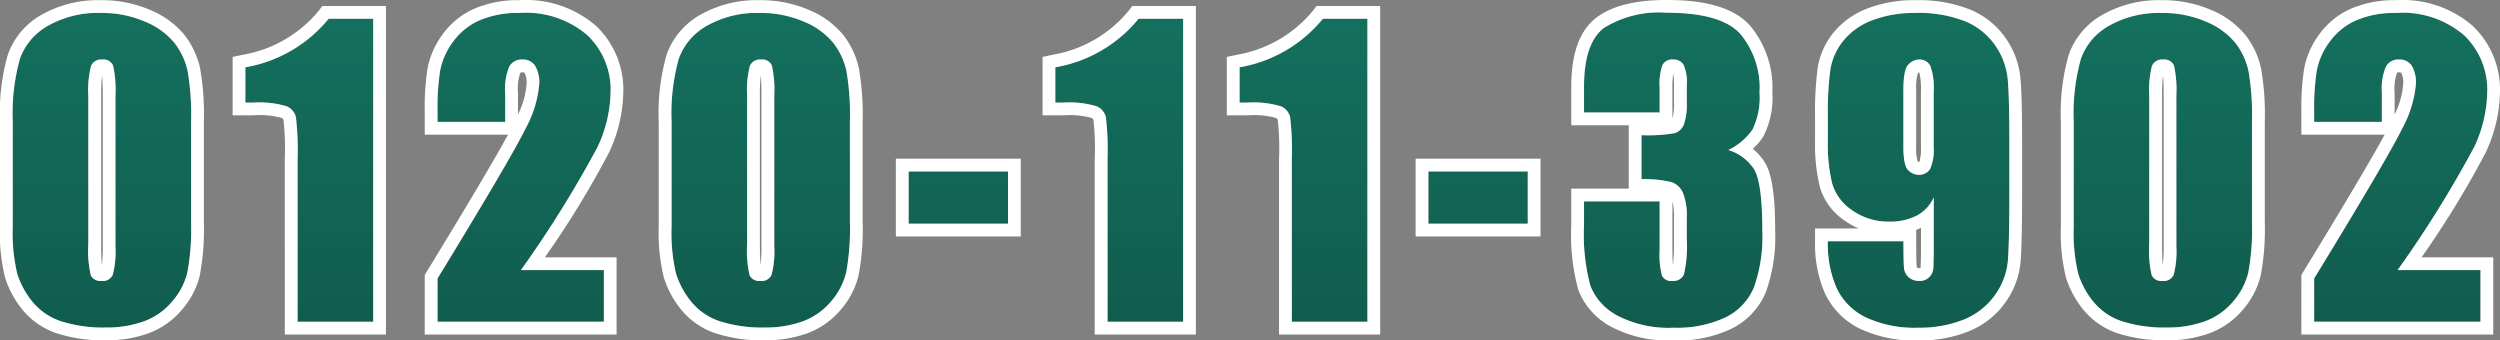
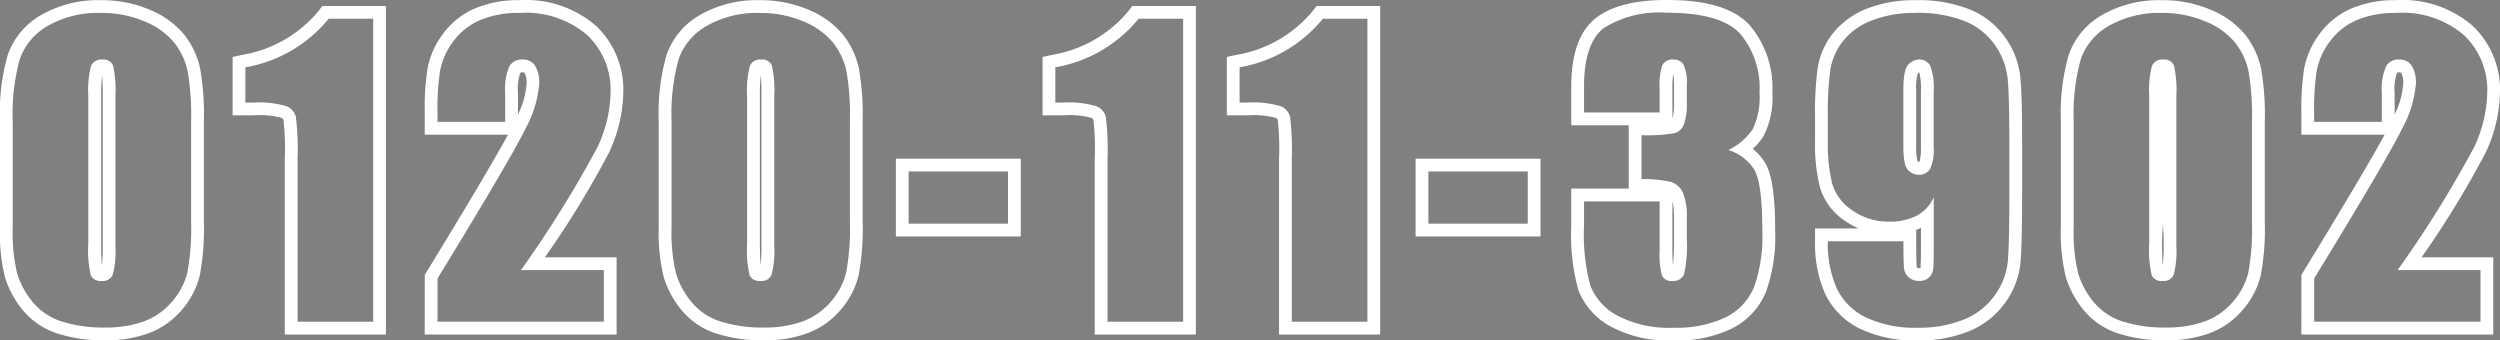
<svg xmlns="http://www.w3.org/2000/svg" width="195.693" height="26.653" viewBox="0 0 195.693 26.653">
  <rect x="0" y="0" width="195.693" height="26.653" fill="#808080" stroke="none" />
  <defs>
    <linearGradient id="a" x1="0.5" x2="0.5" y2="1" gradientUnits="objectBoundingBox">
      <stop offset="0" stop-color="#14705e" />
      <stop offset="1" stop-color="#0f5749" />
    </linearGradient>
  </defs>
  <g transform="translate(-681.322 5.653)">
-     <path d="M-82.718-15.688v7.91a18.724,18.724,0,0,1-.293,3.926,5.427,5.427,0,0,1-1.216,2.3A5.241,5.241,0,0,1-86.454-.015a8.57,8.57,0,0,1-2.915.469A10.846,10.846,0,0,1-92.9-.037,4.84,4.84,0,0,1-95.14-1.567a6.553,6.553,0,0,1-1.187-2.19,13.665,13.665,0,0,1-.352-3.655v-8.276a15.9,15.9,0,0,1,.564-4.893,4.828,4.828,0,0,1,2.241-2.607,7.919,7.919,0,0,1,4.065-.981,8.526,8.526,0,0,1,3.486.681,5.819,5.819,0,0,1,2.3,1.663,5.486,5.486,0,0,1,1.033,2.212A20.2,20.2,0,0,1-82.718-15.688Zm-5.918-1.992a8.861,8.861,0,0,0-.183-2.366.81.81,0,0,0-.857-.476.847.847,0,0,0-.872.505,7.711,7.711,0,0,0-.212,2.336V-6.108a8.589,8.589,0,0,0,.2,2.49.845.845,0,0,0,.857.425.835.835,0,0,0,.864-.5,7.431,7.431,0,0,0,.205-2.241Zm20.168-6.035V0h-5.918V-12.715a22.341,22.341,0,0,0-.132-3.311,1.237,1.237,0,0,0-.725-.842,7.52,7.52,0,0,0-2.644-.286h-.586v-2.765a10.757,10.757,0,0,0,6.519-3.8ZM-50.41-4.043V0H-63.432l0-3.384q5.786-9.463,6.877-11.711A8.85,8.85,0,0,0-55.46-18.6a2.549,2.549,0,0,0-.33-1.443,1.14,1.14,0,0,0-1-.476,1.1,1.1,0,0,0-1,.527,4.432,4.432,0,0,0-.33,2.095v2.256h-5.3v-.864a18.808,18.808,0,0,1,.205-3.142,5.514,5.514,0,0,1,1.011-2.263A5.072,5.072,0,0,1-60.122-23.6a7.594,7.594,0,0,1,3.091-.571,7.389,7.389,0,0,1,5.339,1.75,5.9,5.9,0,0,1,1.809,4.431A10.54,10.54,0,0,1-50.9-13.682a88.514,88.514,0,0,1-6,9.639Zm19.26-11.646v7.91a18.724,18.724,0,0,1-.293,3.926,5.427,5.427,0,0,1-1.216,2.3A5.241,5.241,0,0,1-34.885-.015,8.57,8.57,0,0,1-37.8.454a10.846,10.846,0,0,1-3.53-.491,4.84,4.84,0,0,1-2.241-1.531,6.553,6.553,0,0,1-1.187-2.19,13.665,13.665,0,0,1-.352-3.655v-8.276a15.9,15.9,0,0,1,.564-4.893A4.828,4.828,0,0,1-42.3-23.188a7.919,7.919,0,0,1,4.065-.981,8.526,8.526,0,0,1,3.486.681,5.819,5.819,0,0,1,2.3,1.663,5.486,5.486,0,0,1,1.033,2.212A20.2,20.2,0,0,1-31.15-15.688Zm-5.918-1.992a8.861,8.861,0,0,0-.183-2.366.81.81,0,0,0-.857-.476.847.847,0,0,0-.872.505,7.711,7.711,0,0,0-.212,2.336V-6.108a8.589,8.589,0,0,0,.2,2.49.845.845,0,0,0,.857.425.835.835,0,0,0,.864-.5,7.431,7.431,0,0,0,.205-2.241Zm18.293,5.918v4.087h-7.778v-4.087ZM-5.067-23.716V0h-5.918V-12.715a22.341,22.341,0,0,0-.132-3.311,1.237,1.237,0,0,0-.725-.842,7.52,7.52,0,0,0-2.644-.286h-.586v-2.765a10.757,10.757,0,0,0,6.519-3.8Zm14.426,0V0H3.441V-12.715a22.341,22.341,0,0,0-.132-3.311,1.237,1.237,0,0,0-.725-.842A7.52,7.52,0,0,0-.06-17.153H-.646v-2.765a10.757,10.757,0,0,0,6.519-3.8ZM21.91-11.763v4.087H14.131v-4.087Zm15.7-1.677a3.669,3.669,0,0,1,2.007,1.488q.659,1.033.659,4.844a11.876,11.876,0,0,1-.645,4.389A4.581,4.581,0,0,1,37.4-.345a8.856,8.856,0,0,1-4.058.813,8.715,8.715,0,0,1-4.417-.945,4.583,4.583,0,0,1-2.109-2.314,15.4,15.4,0,0,1-.505-4.753V-9.419h5.918v3.853a6.242,6.242,0,0,0,.183,1.956.79.79,0,0,0,.813.417.881.881,0,0,0,.908-.527,9.836,9.836,0,0,0,.22-2.754V-8.115a4.8,4.8,0,0,0-.308-1.992,1.524,1.524,0,0,0-.908-.828,9.368,9.368,0,0,0-2.329-.227V-14.6a11.926,11.926,0,0,0,2.607-.161,1.139,1.139,0,0,0,.718-.7,4.842,4.842,0,0,0,.22-1.7v-1.318a3.432,3.432,0,0,0-.256-1.641.883.883,0,0,0-.8-.4.872.872,0,0,0-.842.417,4.418,4.418,0,0,0-.227,1.78v1.948H26.316V-18.4q0-3.4,1.553-4.592a8.138,8.138,0,0,1,4.937-1.194q4.233,0,5.742,1.654a6.569,6.569,0,0,1,1.509,4.6,5.743,5.743,0,0,1-.542,2.876A4.845,4.845,0,0,1,37.61-13.44ZM45.4-6.3h5.918q0,1.655.044,2.087a1.113,1.113,0,0,0,.359.725,1.209,1.209,0,0,0,.857.293,1.041,1.041,0,0,0,.747-.278,1.076,1.076,0,0,0,.33-.718q.037-.439.037-1.772V-9.741a3.005,3.005,0,0,1-1.318,1.428,4.539,4.539,0,0,1-2.183.476,4.853,4.853,0,0,1-2.871-.879,3.816,3.816,0,0,1-1.582-2.109A13.078,13.078,0,0,1,45.4-14.15v-1.89a25.236,25.236,0,0,1,.2-3.706,4.819,4.819,0,0,1,1.018-2.249,5.3,5.3,0,0,1,2.271-1.6,9.155,9.155,0,0,1,3.369-.571,9.881,9.881,0,0,1,3.9.659,5.3,5.3,0,0,1,2.358,1.9,5.562,5.562,0,0,1,.967,2.6q.132,1.362.132,5.273v3.3q0,4.233-.117,5.662a5.391,5.391,0,0,1-1.018,2.7A5.477,5.477,0,0,1,56.035-.168a9.244,9.244,0,0,1-3.56.637,9.052,9.052,0,0,1-4.094-.806A4.862,4.862,0,0,1,46.1-2.607,8.6,8.6,0,0,1,45.4-6.3Zm5.918-7.4q0,1.494.388,1.846a1.187,1.187,0,0,0,.8.352.991.991,0,0,0,.9-.447,3.613,3.613,0,0,0,.286-1.75v-4.292a4.939,4.939,0,0,0-.271-2.051.951.951,0,0,0-.9-.483,1.2,1.2,0,0,0-.791.374q-.41.374-.41,2.014ZM78.6-15.688v7.91a18.724,18.724,0,0,1-.293,3.926,5.427,5.427,0,0,1-1.216,2.3A5.241,5.241,0,0,1,74.87-.015a8.57,8.57,0,0,1-2.915.469,10.846,10.846,0,0,1-3.53-.491,4.84,4.84,0,0,1-2.241-1.531A6.553,6.553,0,0,1,65-3.757a13.665,13.665,0,0,1-.352-3.655v-8.276a15.9,15.9,0,0,1,.564-4.893,4.828,4.828,0,0,1,2.241-2.607,7.919,7.919,0,0,1,4.065-.981A8.526,8.526,0,0,1,75-23.489a5.819,5.819,0,0,1,2.3,1.663,5.486,5.486,0,0,1,1.033,2.212A20.2,20.2,0,0,1,78.6-15.688Zm-5.918-1.992a8.861,8.861,0,0,0-.183-2.366.81.81,0,0,0-.857-.476.847.847,0,0,0-.872.505,7.711,7.711,0,0,0-.212,2.336V-6.108a8.589,8.589,0,0,0,.2,2.49.845.845,0,0,0,.857.425.835.835,0,0,0,.864-.5,7.431,7.431,0,0,0,.205-2.241Zm23.8,13.638V0H83.465l0-3.384q5.786-9.463,6.877-11.711A8.85,8.85,0,0,0,91.438-18.6a2.549,2.549,0,0,0-.33-1.443,1.14,1.14,0,0,0-1-.476,1.1,1.1,0,0,0-1,.527,4.432,4.432,0,0,0-.33,2.095v2.256h-5.3v-.864a18.808,18.808,0,0,1,.205-3.142,5.514,5.514,0,0,1,1.011-2.263A5.072,5.072,0,0,1,86.776-23.6a7.594,7.594,0,0,1,3.091-.571,7.389,7.389,0,0,1,5.339,1.75,5.9,5.9,0,0,1,1.809,4.431A10.54,10.54,0,0,1,96-13.682a88.514,88.514,0,0,1-6,9.639Z" transform="translate(779 19.531)" fill="url(#a)" />
-     <path d="M32.805-24.185a8.138,8.138,0,0,0-4.937,1.194Q26.316-21.8,26.316-18.4v2.021h5.918v-1.948a4.418,4.418,0,0,1,.227-1.78.872.872,0,0,1,.842-.417.883.883,0,0,1,.8.4,3.432,3.432,0,0,1,.256,1.641v1.318a4.842,4.842,0,0,1-.22,1.7,1.138,1.138,0,0,1-.718.7,11.925,11.925,0,0,1-2.607.161v3.442a9.368,9.368,0,0,1,2.329.227,1.524,1.524,0,0,1,.908.828,4.8,4.8,0,0,1,.308,1.992v1.641a9.836,9.836,0,0,1-.22,2.754.881.881,0,0,1-.908.527.79.79,0,0,1-.813-.417,6.243,6.243,0,0,1-.183-1.956V-9.419H26.316v1.875a15.4,15.4,0,0,0,.505,4.753A4.583,4.583,0,0,0,28.931-.476a8.715,8.715,0,0,0,4.417.945A8.856,8.856,0,0,0,37.4-.345a4.581,4.581,0,0,0,2.227-2.374,11.876,11.876,0,0,0,.645-4.389q0-3.811-.659-4.844A3.669,3.669,0,0,0,37.61-13.44a4.845,4.845,0,0,0,1.9-1.618,5.743,5.743,0,0,0,.542-2.876,6.569,6.569,0,0,0-1.509-4.6q-1.509-1.654-5.742-1.654m-122.613.015a7.919,7.919,0,0,0-4.065.981,4.828,4.828,0,0,0-2.241,2.607,15.9,15.9,0,0,0-.564,4.893v8.276a13.665,13.665,0,0,0,.352,3.655,6.553,6.553,0,0,0,1.187,2.19A4.841,4.841,0,0,0-92.9-.037a10.847,10.847,0,0,0,3.53.491,8.57,8.57,0,0,0,2.915-.469,5.241,5.241,0,0,0,2.227-1.538,5.427,5.427,0,0,0,1.216-2.3,18.723,18.723,0,0,0,.293-3.926v-7.91a20.2,20.2,0,0,0-.271-3.926,5.486,5.486,0,0,0-1.033-2.212,5.819,5.819,0,0,0-2.3-1.663,8.526,8.526,0,0,0-3.486-.681m.1,20.977a.845.845,0,0,1-.857-.425,8.588,8.588,0,0,1-.2-2.49V-17.681a7.709,7.709,0,0,1,.212-2.336.847.847,0,0,1,.872-.505.81.81,0,0,1,.857.476,8.861,8.861,0,0,1,.183,2.366V-5.933a7.431,7.431,0,0,1-.205,2.241.835.835,0,0,1-.864.5M-57.031-24.17a7.594,7.594,0,0,0-3.091.571,5.072,5.072,0,0,0-2.095,1.685,5.514,5.514,0,0,0-1.011,2.263,18.807,18.807,0,0,0-.205,3.142v.864h5.3V-17.9A4.432,4.432,0,0,1-57.8-20a1.1,1.1,0,0,1,1-.527,1.14,1.14,0,0,1,1,.476,2.549,2.549,0,0,1,.33,1.443A8.85,8.85,0,0,1-56.551-15.1q-1.091,2.249-6.877,11.711l0,3.384H-50.41V-4.043H-56.9a88.512,88.512,0,0,0,6-9.639,10.54,10.54,0,0,0,1.018-4.307,5.9,5.9,0,0,0-1.809-4.431,7.389,7.389,0,0,0-5.339-1.75m18.791,0a7.919,7.919,0,0,0-4.065.981,4.828,4.828,0,0,0-2.241,2.607,15.9,15.9,0,0,0-.564,4.893v8.276a13.665,13.665,0,0,0,.352,3.655,6.553,6.553,0,0,0,1.187,2.19A4.84,4.84,0,0,0-41.331-.037,10.847,10.847,0,0,0-37.8.454a8.57,8.57,0,0,0,2.915-.469,5.241,5.241,0,0,0,2.227-1.538,5.427,5.427,0,0,0,1.216-2.3,18.725,18.725,0,0,0,.293-3.926v-7.91a20.207,20.207,0,0,0-.271-3.926,5.486,5.486,0,0,0-1.033-2.212,5.819,5.819,0,0,0-2.3-1.663,8.526,8.526,0,0,0-3.486-.681m.1,20.977a.845.845,0,0,1-.857-.425,8.59,8.59,0,0,1-.2-2.49V-17.681a7.71,7.71,0,0,1,.212-2.336.847.847,0,0,1,.872-.505.81.81,0,0,1,.857.476,8.862,8.862,0,0,1,.183,2.366V-5.933a7.432,7.432,0,0,1-.205,2.241.835.835,0,0,1-.864.5M52.255-24.17a9.155,9.155,0,0,0-3.369.571,5.3,5.3,0,0,0-2.271,1.6A4.819,4.819,0,0,0,45.6-19.746a25.235,25.235,0,0,0-.2,3.706v1.89a13.078,13.078,0,0,0,.337,3.325,3.816,3.816,0,0,0,1.582,2.109,4.853,4.853,0,0,0,2.871.879,4.539,4.539,0,0,0,2.183-.476,3,3,0,0,0,1.318-1.428v3.779q0,1.333-.037,1.772a1.076,1.076,0,0,1-.33.718,1.041,1.041,0,0,1-.747.278,1.208,1.208,0,0,1-.857-.293,1.112,1.112,0,0,1-.359-.725q-.044-.432-.044-2.087H45.4a8.6,8.6,0,0,0,.7,3.691A4.862,4.862,0,0,0,48.381-.337a9.052,9.052,0,0,0,4.094.806,9.244,9.244,0,0,0,3.56-.637A5.477,5.477,0,0,0,58.474-2.08a5.391,5.391,0,0,0,1.018-2.7q.117-1.428.117-5.662v-3.3q0-3.911-.132-5.273a5.563,5.563,0,0,0-.967-2.6,5.3,5.3,0,0,0-2.358-1.9,9.881,9.881,0,0,0-3.9-.659M52.5-11.5a1.187,1.187,0,0,1-.8-.352q-.388-.352-.388-1.846v-4.438q0-1.641.41-2.014a1.2,1.2,0,0,1,.791-.374.95.95,0,0,1,.9.483,4.939,4.939,0,0,1,.271,2.051V-13.7a3.613,3.613,0,0,1-.286,1.75.991.991,0,0,1-.9.447M71.515-24.17a7.919,7.919,0,0,0-4.065.981,4.828,4.828,0,0,0-2.241,2.607,15.9,15.9,0,0,0-.564,4.893v8.276A13.665,13.665,0,0,0,65-3.757a6.553,6.553,0,0,0,1.187,2.19A4.84,4.84,0,0,0,68.424-.037a10.847,10.847,0,0,0,3.53.491A8.57,8.57,0,0,0,74.87-.015,5.241,5.241,0,0,0,77.1-1.553a5.427,5.427,0,0,0,1.216-2.3A18.723,18.723,0,0,0,78.6-7.778v-7.91a20.2,20.2,0,0,0-.271-3.926A5.486,5.486,0,0,0,77.3-21.826,5.818,5.818,0,0,0,75-23.489a8.526,8.526,0,0,0-3.486-.681m.1,20.977a.845.845,0,0,1-.857-.425,8.589,8.589,0,0,1-.2-2.49V-17.681a7.71,7.71,0,0,1,.212-2.336.847.847,0,0,1,.872-.505.81.81,0,0,1,.857.476,8.861,8.861,0,0,1,.183,2.366V-5.933a7.431,7.431,0,0,1-.205,2.241.835.835,0,0,1-.864.5M89.867-24.17a7.594,7.594,0,0,0-3.091.571,5.072,5.072,0,0,0-2.095,1.685,5.514,5.514,0,0,0-1.011,2.263,18.807,18.807,0,0,0-.205,3.142v.864h5.3V-17.9A4.432,4.432,0,0,1,89.1-20a1.1,1.1,0,0,1,1-.527,1.14,1.14,0,0,1,1,.476,2.549,2.549,0,0,1,.33,1.443A8.849,8.849,0,0,1,90.346-15.1q-1.091,2.249-6.877,11.711l0,3.384H96.488V-4.043H90a88.52,88.52,0,0,0,6-9.639,10.54,10.54,0,0,0,1.018-4.307,5.9,5.9,0,0,0-1.809-4.431,7.389,7.389,0,0,0-5.339-1.75m-161.821.454a10.757,10.757,0,0,1-6.519,3.8v2.765h.586a7.52,7.52,0,0,1,2.644.286,1.237,1.237,0,0,1,.725.842,22.341,22.341,0,0,1,.132,3.311V0h5.918V-23.716h-3.486m63.4,0a10.757,10.757,0,0,1-6.519,3.8v2.765h.586a7.52,7.52,0,0,1,2.644.286,1.237,1.237,0,0,1,.725.842,22.344,22.344,0,0,1,.132,3.311V0h5.918V-23.716H-8.553m14.426,0a10.757,10.757,0,0,1-6.519,3.8v2.765H-.06a7.52,7.52,0,0,1,2.644.286,1.237,1.237,0,0,1,.725.842,22.34,22.34,0,0,1,.132,3.311V0H9.359V-23.716H5.873M-26.553-11.763v4.087h7.778v-4.087h-7.778m40.685,0v4.087H21.91v-4.087H14.131M32.805-25.185c3.146,0,5.266.648,6.481,1.98a7.556,7.556,0,0,1,1.77,5.27,6.578,6.578,0,0,1-.689,3.4,4.459,4.459,0,0,1-.848,1,4.306,4.306,0,0,1,.94,1.047c.732,1.147.816,3.621.816,5.382a12.692,12.692,0,0,1-.72,4.771A5.575,5.575,0,0,1,37.862.545a9.868,9.868,0,0,1-4.515.924A9.71,9.71,0,0,1,28.423.386a5.569,5.569,0,0,1-2.54-2.83,16.057,16.057,0,0,1-.567-5.1v-2.875h4.5v-4.958h-4.5V-18.4c0-2.582.654-4.394,1.943-5.385C28.485-24.726,30.3-25.185,32.805-25.185Zm.429,9.277a4.465,4.465,0,0,0,.124-1.26v-1.318a5.443,5.443,0,0,0-.061-.935,7.3,7.3,0,0,0-.063,1.1Zm.04,11.49a17.51,17.51,0,0,0,.084-2.056V-8.115a5.393,5.393,0,0,0-.124-1.317v3.865C33.234-5.021,33.252-4.657,33.274-4.418ZM-89.808-25.17a9.555,9.555,0,0,1,3.891.767,6.819,6.819,0,0,1,2.685,1.964,6.5,6.5,0,0,1,1.219,2.61,20.857,20.857,0,0,1,.294,4.141v7.91a19.391,19.391,0,0,1-.32,4.157A6.44,6.44,0,0,1-83.47-.9,6.254,6.254,0,0,1-86.115.926a9.6,9.6,0,0,1-3.253.528,11.872,11.872,0,0,1-3.86-.547A5.846,5.846,0,0,1-95.92-.941a7.576,7.576,0,0,1-1.363-2.524,14.4,14.4,0,0,1-.4-3.947v-8.276a16.642,16.642,0,0,1,.619-5.22,5.821,5.821,0,0,1,2.681-3.143A8.934,8.934,0,0,1-89.808-25.17ZM-89.7-4.4a13.015,13.015,0,0,0,.067-1.531V-17.681c0-.809-.027-1.3-.055-1.6a13.849,13.849,0,0,0-.069,1.6V-6.108C-89.76-5.227-89.732-4.706-89.7-4.4ZM-57.031-25.17A8.369,8.369,0,0,1-51-23.138a6.894,6.894,0,0,1,2.114,5.15,11.575,11.575,0,0,1-1.106,4.716,73.4,73.4,0,0,1-5.034,8.23h5.613V1H-64.433l.005-4.666.147-.24c3.212-5.254,5.348-8.855,6.37-10.739h-6.52v-1.864a19.559,19.559,0,0,1,.221-3.318A6.527,6.527,0,0,1-63.026-22.5a6.082,6.082,0,0,1,2.5-2.013A8.612,8.612,0,0,1-57.031-25.17Zm-.1,8.942a6.387,6.387,0,0,0,.67-2.375,1.625,1.625,0,0,0-.152-.873c-.01-.015-.032-.046-.183-.046-.121,0-.131.017-.157.058a3.771,3.771,0,0,0-.178,1.564Zm18.89-8.942a9.555,9.555,0,0,1,3.891.767,6.819,6.819,0,0,1,2.685,1.964,6.5,6.5,0,0,1,1.219,2.61,20.859,20.859,0,0,1,.294,4.141v7.91a19.392,19.392,0,0,1-.32,4.157A6.441,6.441,0,0,1-31.9-.9,6.254,6.254,0,0,1-34.547.926a9.6,9.6,0,0,1-3.253.528A11.872,11.872,0,0,1-41.66.908,5.845,5.845,0,0,1-44.352-.941a7.577,7.577,0,0,1-1.363-2.524,14.4,14.4,0,0,1-.4-3.947v-8.276a16.642,16.642,0,0,1,.619-5.22,5.821,5.821,0,0,1,2.681-3.143A8.935,8.935,0,0,1-38.24-25.17Zm.1,20.768a13.015,13.015,0,0,0,.067-1.531V-17.681c0-.809-.027-1.3-.055-1.6a13.852,13.852,0,0,0-.069,1.6V-6.108C-38.192-5.227-38.164-4.706-38.135-4.4ZM52.255-25.17a10.9,10.9,0,0,1,4.294.741,6.3,6.3,0,0,1,2.79,2.256,6.576,6.576,0,0,1,1.133,3.063c.092.949.136,2.706.136,5.37v3.3c0,2.876-.039,4.755-.121,5.743a6.4,6.4,0,0,1-1.2,3.2A6.486,6.486,0,0,1,56.417.755a10.275,10.275,0,0,1-3.942.713A10.064,10.064,0,0,1,47.929.555a5.861,5.861,0,0,1-2.736-2.733A9.614,9.614,0,0,1,44.4-6.3v-1h3.42a5.727,5.727,0,0,1-1.078-.6,4.8,4.8,0,0,1-1.97-2.662A13.892,13.892,0,0,1,44.4-14.15v-1.89a25.862,25.862,0,0,1,.211-3.867,5.828,5.828,0,0,1,1.222-2.71,6.309,6.309,0,0,1,2.687-1.912A10.185,10.185,0,0,1,52.255-25.17Zm.3,5.649h-.006a.594.594,0,0,0-.1.068,4.073,4.073,0,0,0-.135,1.319V-13.7a3.747,3.747,0,0,0,.115,1.151.322.322,0,0,0,.077.047.473.473,0,0,0,.059,0,3.709,3.709,0,0,0,.122-1.193v-4.292A5.451,5.451,0,0,0,52.558-19.521ZM52.638-4.2c.007-.007.015-.022.02-.074.015-.182.033-.622.033-1.689V-7.352q-.18.088-.373.161V-6.3c0,1.4.024,1.844.039,1.986a.119.119,0,0,0,.045.094.425.425,0,0,0,.176.025A.259.259,0,0,0,52.638-4.2ZM71.515-25.17a9.555,9.555,0,0,1,3.891.767,6.819,6.819,0,0,1,2.685,1.964,6.5,6.5,0,0,1,1.219,2.61,20.858,20.858,0,0,1,.294,4.141v7.91a19.391,19.391,0,0,1-.32,4.157A6.44,6.44,0,0,1,77.853-.9,6.253,6.253,0,0,1,75.208.926a9.6,9.6,0,0,1-3.253.528,11.872,11.872,0,0,1-3.86-.547A5.846,5.846,0,0,1,65.4-.941,7.576,7.576,0,0,1,64.04-3.465a14.4,14.4,0,0,1-.4-3.947v-8.276a16.642,16.642,0,0,1,.619-5.22,5.821,5.821,0,0,1,2.681-3.143A8.935,8.935,0,0,1,71.515-25.17ZM71.62-4.4a13.015,13.015,0,0,0,.067-1.531V-17.681c0-.81-.027-1.3-.055-1.6a13.849,13.849,0,0,0-.069,1.6V-6.108C71.563-5.227,71.591-4.706,71.62-4.4ZM89.867-25.17A8.369,8.369,0,0,1,95.9-23.138a6.9,6.9,0,0,1,2.114,5.15,11.576,11.576,0,0,1-1.106,4.716,73.4,73.4,0,0,1-5.034,8.23h5.613V1H82.464l.005-4.666.147-.24c3.212-5.254,5.348-8.855,6.37-10.739h-6.52v-1.864a19.559,19.559,0,0,1,.221-3.318A6.527,6.527,0,0,1,83.871-22.5a6.082,6.082,0,0,1,2.5-2.013A8.612,8.612,0,0,1,89.867-25.17Zm-.1,8.942a6.386,6.386,0,0,0,.67-2.375,1.625,1.625,0,0,0-.152-.873c-.01-.015-.032-.046-.183-.046-.121,0-.132.017-.157.058a3.771,3.771,0,0,0-.178,1.564ZM-72.445-24.716h4.977V1h-7.918V-12.715a20.534,20.534,0,0,0-.1-3.08c-.008-.035-.022-.093-.186-.172a6.685,6.685,0,0,0-2.21-.187h-1.586v-4.573l.79-.17a9.838,9.838,0,0,0,5.938-3.432Zm63.4,0h4.977V1h-7.918V-12.715a20.528,20.528,0,0,0-.1-3.08c-.008-.035-.022-.093-.186-.172a6.685,6.685,0,0,0-2.21-.187h-1.586v-4.573l.79-.17a9.838,9.838,0,0,0,5.938-3.432Zm14.426,0h4.977V1H2.441V-12.715a20.533,20.533,0,0,0-.1-3.08c-.008-.035-.022-.093-.186-.172a6.686,6.686,0,0,0-2.21-.187H-1.646v-4.573l.79-.17a9.838,9.838,0,0,0,5.938-3.432ZM-27.553-12.763h9.778v6.087h-9.778Zm40.685,0H22.91v6.087H13.131Z" transform="translate(779 19.531)" fill="#fff" />
+     <path d="M32.805-24.185a8.138,8.138,0,0,0-4.937,1.194Q26.316-21.8,26.316-18.4v2.021h5.918v-1.948a4.418,4.418,0,0,1,.227-1.78.872.872,0,0,1,.842-.417.883.883,0,0,1,.8.4,3.432,3.432,0,0,1,.256,1.641v1.318a4.842,4.842,0,0,1-.22,1.7,1.138,1.138,0,0,1-.718.7,11.925,11.925,0,0,1-2.607.161v3.442a9.368,9.368,0,0,1,2.329.227,1.524,1.524,0,0,1,.908.828,4.8,4.8,0,0,1,.308,1.992v1.641a9.836,9.836,0,0,1-.22,2.754.881.881,0,0,1-.908.527.79.79,0,0,1-.813-.417,6.243,6.243,0,0,1-.183-1.956V-9.419H26.316v1.875a15.4,15.4,0,0,0,.505,4.753A4.583,4.583,0,0,0,28.931-.476a8.715,8.715,0,0,0,4.417.945A8.856,8.856,0,0,0,37.4-.345a4.581,4.581,0,0,0,2.227-2.374,11.876,11.876,0,0,0,.645-4.389q0-3.811-.659-4.844A3.669,3.669,0,0,0,37.61-13.44a4.845,4.845,0,0,0,1.9-1.618,5.743,5.743,0,0,0,.542-2.876,6.569,6.569,0,0,0-1.509-4.6q-1.509-1.654-5.742-1.654m-122.613.015a7.919,7.919,0,0,0-4.065.981,4.828,4.828,0,0,0-2.241,2.607,15.9,15.9,0,0,0-.564,4.893v8.276a13.665,13.665,0,0,0,.352,3.655,6.553,6.553,0,0,0,1.187,2.19A4.841,4.841,0,0,0-92.9-.037a10.847,10.847,0,0,0,3.53.491,8.57,8.57,0,0,0,2.915-.469,5.241,5.241,0,0,0,2.227-1.538,5.427,5.427,0,0,0,1.216-2.3,18.723,18.723,0,0,0,.293-3.926v-7.91a20.2,20.2,0,0,0-.271-3.926,5.486,5.486,0,0,0-1.033-2.212,5.819,5.819,0,0,0-2.3-1.663,8.526,8.526,0,0,0-3.486-.681m.1,20.977a.845.845,0,0,1-.857-.425,8.588,8.588,0,0,1-.2-2.49V-17.681a7.709,7.709,0,0,1,.212-2.336.847.847,0,0,1,.872-.505.81.81,0,0,1,.857.476,8.861,8.861,0,0,1,.183,2.366V-5.933a7.431,7.431,0,0,1-.205,2.241.835.835,0,0,1-.864.5M-57.031-24.17a7.594,7.594,0,0,0-3.091.571,5.072,5.072,0,0,0-2.095,1.685,5.514,5.514,0,0,0-1.011,2.263,18.807,18.807,0,0,0-.205,3.142v.864h5.3V-17.9A4.432,4.432,0,0,1-57.8-20a1.1,1.1,0,0,1,1-.527,1.14,1.14,0,0,1,1,.476,2.549,2.549,0,0,1,.33,1.443A8.85,8.85,0,0,1-56.551-15.1q-1.091,2.249-6.877,11.711l0,3.384H-50.41V-4.043H-56.9a88.512,88.512,0,0,0,6-9.639,10.54,10.54,0,0,0,1.018-4.307,5.9,5.9,0,0,0-1.809-4.431,7.389,7.389,0,0,0-5.339-1.75m18.791,0a7.919,7.919,0,0,0-4.065.981,4.828,4.828,0,0,0-2.241,2.607,15.9,15.9,0,0,0-.564,4.893v8.276a13.665,13.665,0,0,0,.352,3.655,6.553,6.553,0,0,0,1.187,2.19A4.84,4.84,0,0,0-41.331-.037,10.847,10.847,0,0,0-37.8.454a8.57,8.57,0,0,0,2.915-.469,5.241,5.241,0,0,0,2.227-1.538,5.427,5.427,0,0,0,1.216-2.3,18.725,18.725,0,0,0,.293-3.926v-7.91a20.207,20.207,0,0,0-.271-3.926,5.486,5.486,0,0,0-1.033-2.212,5.819,5.819,0,0,0-2.3-1.663,8.526,8.526,0,0,0-3.486-.681m.1,20.977a.845.845,0,0,1-.857-.425,8.59,8.59,0,0,1-.2-2.49V-17.681a7.71,7.71,0,0,1,.212-2.336.847.847,0,0,1,.872-.505.81.81,0,0,1,.857.476,8.862,8.862,0,0,1,.183,2.366V-5.933a7.432,7.432,0,0,1-.205,2.241.835.835,0,0,1-.864.5M52.255-24.17a9.155,9.155,0,0,0-3.369.571,5.3,5.3,0,0,0-2.271,1.6A4.819,4.819,0,0,0,45.6-19.746a25.235,25.235,0,0,0-.2,3.706v1.89a13.078,13.078,0,0,0,.337,3.325,3.816,3.816,0,0,0,1.582,2.109,4.853,4.853,0,0,0,2.871.879,4.539,4.539,0,0,0,2.183-.476,3,3,0,0,0,1.318-1.428v3.779q0,1.333-.037,1.772a1.076,1.076,0,0,1-.33.718,1.041,1.041,0,0,1-.747.278,1.208,1.208,0,0,1-.857-.293,1.112,1.112,0,0,1-.359-.725q-.044-.432-.044-2.087H45.4a8.6,8.6,0,0,0,.7,3.691A4.862,4.862,0,0,0,48.381-.337a9.052,9.052,0,0,0,4.094.806,9.244,9.244,0,0,0,3.56-.637A5.477,5.477,0,0,0,58.474-2.08a5.391,5.391,0,0,0,1.018-2.7q.117-1.428.117-5.662v-3.3q0-3.911-.132-5.273a5.563,5.563,0,0,0-.967-2.6,5.3,5.3,0,0,0-2.358-1.9,9.881,9.881,0,0,0-3.9-.659M52.5-11.5a1.187,1.187,0,0,1-.8-.352q-.388-.352-.388-1.846v-4.438q0-1.641.41-2.014a1.2,1.2,0,0,1,.791-.374.95.95,0,0,1,.9.483,4.939,4.939,0,0,1,.271,2.051V-13.7a3.613,3.613,0,0,1-.286,1.75.991.991,0,0,1-.9.447M71.515-24.17a7.919,7.919,0,0,0-4.065.981,4.828,4.828,0,0,0-2.241,2.607,15.9,15.9,0,0,0-.564,4.893v8.276A13.665,13.665,0,0,0,65-3.757a6.553,6.553,0,0,0,1.187,2.19A4.84,4.84,0,0,0,68.424-.037a10.847,10.847,0,0,0,3.53.491A8.57,8.57,0,0,0,74.87-.015,5.241,5.241,0,0,0,77.1-1.553a5.427,5.427,0,0,0,1.216-2.3A18.723,18.723,0,0,0,78.6-7.778v-7.91a20.2,20.2,0,0,0-.271-3.926A5.486,5.486,0,0,0,77.3-21.826,5.818,5.818,0,0,0,75-23.489a8.526,8.526,0,0,0-3.486-.681m.1,20.977a.845.845,0,0,1-.857-.425,8.589,8.589,0,0,1-.2-2.49V-17.681a7.71,7.71,0,0,1,.212-2.336.847.847,0,0,1,.872-.505.81.81,0,0,1,.857.476,8.861,8.861,0,0,1,.183,2.366V-5.933a7.431,7.431,0,0,1-.205,2.241.835.835,0,0,1-.864.5M89.867-24.17a7.594,7.594,0,0,0-3.091.571,5.072,5.072,0,0,0-2.095,1.685,5.514,5.514,0,0,0-1.011,2.263,18.807,18.807,0,0,0-.205,3.142v.864h5.3V-17.9A4.432,4.432,0,0,1,89.1-20a1.1,1.1,0,0,1,1-.527,1.14,1.14,0,0,1,1,.476,2.549,2.549,0,0,1,.33,1.443A8.849,8.849,0,0,1,90.346-15.1q-1.091,2.249-6.877,11.711l0,3.384H96.488V-4.043H90a88.52,88.52,0,0,0,6-9.639,10.54,10.54,0,0,0,1.018-4.307,5.9,5.9,0,0,0-1.809-4.431,7.389,7.389,0,0,0-5.339-1.75m-161.821.454a10.757,10.757,0,0,1-6.519,3.8v2.765h.586a7.52,7.52,0,0,1,2.644.286,1.237,1.237,0,0,1,.725.842,22.341,22.341,0,0,1,.132,3.311V0h5.918V-23.716h-3.486m63.4,0a10.757,10.757,0,0,1-6.519,3.8v2.765h.586a7.52,7.52,0,0,1,2.644.286,1.237,1.237,0,0,1,.725.842,22.344,22.344,0,0,1,.132,3.311V0h5.918V-23.716H-8.553m14.426,0a10.757,10.757,0,0,1-6.519,3.8v2.765H-.06a7.52,7.52,0,0,1,2.644.286,1.237,1.237,0,0,1,.725.842,22.34,22.34,0,0,1,.132,3.311V0H9.359V-23.716H5.873M-26.553-11.763v4.087h7.778v-4.087h-7.778m40.685,0v4.087H21.91v-4.087H14.131M32.805-25.185c3.146,0,5.266.648,6.481,1.98a7.556,7.556,0,0,1,1.77,5.27,6.578,6.578,0,0,1-.689,3.4,4.459,4.459,0,0,1-.848,1,4.306,4.306,0,0,1,.94,1.047c.732,1.147.816,3.621.816,5.382a12.692,12.692,0,0,1-.72,4.771A5.575,5.575,0,0,1,37.862.545a9.868,9.868,0,0,1-4.515.924A9.71,9.71,0,0,1,28.423.386a5.569,5.569,0,0,1-2.54-2.83,16.057,16.057,0,0,1-.567-5.1v-2.875h4.5v-4.958h-4.5V-18.4c0-2.582.654-4.394,1.943-5.385C28.485-24.726,30.3-25.185,32.805-25.185Zm.429,9.277a4.465,4.465,0,0,0,.124-1.26v-1.318a5.443,5.443,0,0,0-.061-.935,7.3,7.3,0,0,0-.063,1.1Zm.04,11.49a17.51,17.51,0,0,0,.084-2.056V-8.115a5.393,5.393,0,0,0-.124-1.317v3.865C33.234-5.021,33.252-4.657,33.274-4.418ZM-89.808-25.17a9.555,9.555,0,0,1,3.891.767,6.819,6.819,0,0,1,2.685,1.964,6.5,6.5,0,0,1,1.219,2.61,20.857,20.857,0,0,1,.294,4.141v7.91a19.391,19.391,0,0,1-.32,4.157A6.44,6.44,0,0,1-83.47-.9,6.254,6.254,0,0,1-86.115.926a9.6,9.6,0,0,1-3.253.528,11.872,11.872,0,0,1-3.86-.547A5.846,5.846,0,0,1-95.92-.941a7.576,7.576,0,0,1-1.363-2.524,14.4,14.4,0,0,1-.4-3.947v-8.276a16.642,16.642,0,0,1,.619-5.22,5.821,5.821,0,0,1,2.681-3.143A8.934,8.934,0,0,1-89.808-25.17ZM-89.7-4.4a13.015,13.015,0,0,0,.067-1.531V-17.681c0-.809-.027-1.3-.055-1.6a13.849,13.849,0,0,0-.069,1.6V-6.108C-89.76-5.227-89.732-4.706-89.7-4.4ZM-57.031-25.17A8.369,8.369,0,0,1-51-23.138a6.894,6.894,0,0,1,2.114,5.15,11.575,11.575,0,0,1-1.106,4.716,73.4,73.4,0,0,1-5.034,8.23h5.613V1H-64.433l.005-4.666.147-.24c3.212-5.254,5.348-8.855,6.37-10.739h-6.52v-1.864a19.559,19.559,0,0,1,.221-3.318A6.527,6.527,0,0,1-63.026-22.5a6.082,6.082,0,0,1,2.5-2.013A8.612,8.612,0,0,1-57.031-25.17Zm-.1,8.942a6.387,6.387,0,0,0,.67-2.375,1.625,1.625,0,0,0-.152-.873c-.01-.015-.032-.046-.183-.046-.121,0-.131.017-.157.058a3.771,3.771,0,0,0-.178,1.564Zm18.89-8.942a9.555,9.555,0,0,1,3.891.767,6.819,6.819,0,0,1,2.685,1.964,6.5,6.5,0,0,1,1.219,2.61,20.859,20.859,0,0,1,.294,4.141v7.91a19.392,19.392,0,0,1-.32,4.157A6.441,6.441,0,0,1-31.9-.9,6.254,6.254,0,0,1-34.547.926a9.6,9.6,0,0,1-3.253.528A11.872,11.872,0,0,1-41.66.908,5.845,5.845,0,0,1-44.352-.941a7.577,7.577,0,0,1-1.363-2.524,14.4,14.4,0,0,1-.4-3.947v-8.276a16.642,16.642,0,0,1,.619-5.22,5.821,5.821,0,0,1,2.681-3.143A8.935,8.935,0,0,1-38.24-25.17Zm.1,20.768a13.015,13.015,0,0,0,.067-1.531V-17.681c0-.809-.027-1.3-.055-1.6a13.852,13.852,0,0,0-.069,1.6V-6.108C-38.192-5.227-38.164-4.706-38.135-4.4ZM52.255-25.17a10.9,10.9,0,0,1,4.294.741,6.3,6.3,0,0,1,2.79,2.256,6.576,6.576,0,0,1,1.133,3.063c.092.949.136,2.706.136,5.37v3.3c0,2.876-.039,4.755-.121,5.743a6.4,6.4,0,0,1-1.2,3.2A6.486,6.486,0,0,1,56.417.755a10.275,10.275,0,0,1-3.942.713A10.064,10.064,0,0,1,47.929.555a5.861,5.861,0,0,1-2.736-2.733A9.614,9.614,0,0,1,44.4-6.3v-1h3.42a5.727,5.727,0,0,1-1.078-.6,4.8,4.8,0,0,1-1.97-2.662A13.892,13.892,0,0,1,44.4-14.15v-1.89a25.862,25.862,0,0,1,.211-3.867,5.828,5.828,0,0,1,1.222-2.71,6.309,6.309,0,0,1,2.687-1.912A10.185,10.185,0,0,1,52.255-25.17Zm.3,5.649h-.006a.594.594,0,0,0-.1.068,4.073,4.073,0,0,0-.135,1.319V-13.7a3.747,3.747,0,0,0,.115,1.151.322.322,0,0,0,.077.047.473.473,0,0,0,.059,0,3.709,3.709,0,0,0,.122-1.193v-4.292A5.451,5.451,0,0,0,52.558-19.521ZM52.638-4.2c.007-.007.015-.022.02-.074.015-.182.033-.622.033-1.689V-7.352q-.18.088-.373.161V-6.3c0,1.4.024,1.844.039,1.986a.119.119,0,0,0,.045.094.425.425,0,0,0,.176.025A.259.259,0,0,0,52.638-4.2ZM71.515-25.17a9.555,9.555,0,0,1,3.891.767,6.819,6.819,0,0,1,2.685,1.964,6.5,6.5,0,0,1,1.219,2.61,20.858,20.858,0,0,1,.294,4.141v7.91a19.391,19.391,0,0,1-.32,4.157A6.44,6.44,0,0,1,77.853-.9,6.253,6.253,0,0,1,75.208.926a9.6,9.6,0,0,1-3.253.528,11.872,11.872,0,0,1-3.86-.547A5.846,5.846,0,0,1,65.4-.941,7.576,7.576,0,0,1,64.04-3.465a14.4,14.4,0,0,1-.4-3.947v-8.276a16.642,16.642,0,0,1,.619-5.22,5.821,5.821,0,0,1,2.681-3.143A8.935,8.935,0,0,1,71.515-25.17ZM71.62-4.4a13.015,13.015,0,0,0,.067-1.531c0-.81-.027-1.3-.055-1.6a13.849,13.849,0,0,0-.069,1.6V-6.108C71.563-5.227,71.591-4.706,71.62-4.4ZM89.867-25.17A8.369,8.369,0,0,1,95.9-23.138a6.9,6.9,0,0,1,2.114,5.15,11.576,11.576,0,0,1-1.106,4.716,73.4,73.4,0,0,1-5.034,8.23h5.613V1H82.464l.005-4.666.147-.24c3.212-5.254,5.348-8.855,6.37-10.739h-6.52v-1.864a19.559,19.559,0,0,1,.221-3.318A6.527,6.527,0,0,1,83.871-22.5a6.082,6.082,0,0,1,2.5-2.013A8.612,8.612,0,0,1,89.867-25.17Zm-.1,8.942a6.386,6.386,0,0,0,.67-2.375,1.625,1.625,0,0,0-.152-.873c-.01-.015-.032-.046-.183-.046-.121,0-.132.017-.157.058a3.771,3.771,0,0,0-.178,1.564ZM-72.445-24.716h4.977V1h-7.918V-12.715a20.534,20.534,0,0,0-.1-3.08c-.008-.035-.022-.093-.186-.172a6.685,6.685,0,0,0-2.21-.187h-1.586v-4.573l.79-.17a9.838,9.838,0,0,0,5.938-3.432Zm63.4,0h4.977V1h-7.918V-12.715a20.528,20.528,0,0,0-.1-3.08c-.008-.035-.022-.093-.186-.172a6.685,6.685,0,0,0-2.21-.187h-1.586v-4.573l.79-.17a9.838,9.838,0,0,0,5.938-3.432Zm14.426,0h4.977V1H2.441V-12.715a20.533,20.533,0,0,0-.1-3.08c-.008-.035-.022-.093-.186-.172a6.686,6.686,0,0,0-2.21-.187H-1.646v-4.573l.79-.17a9.838,9.838,0,0,0,5.938-3.432ZM-27.553-12.763h9.778v6.087h-9.778Zm40.685,0H22.91v6.087H13.131Z" transform="translate(779 19.531)" fill="#fff" />
  </g>
</svg>